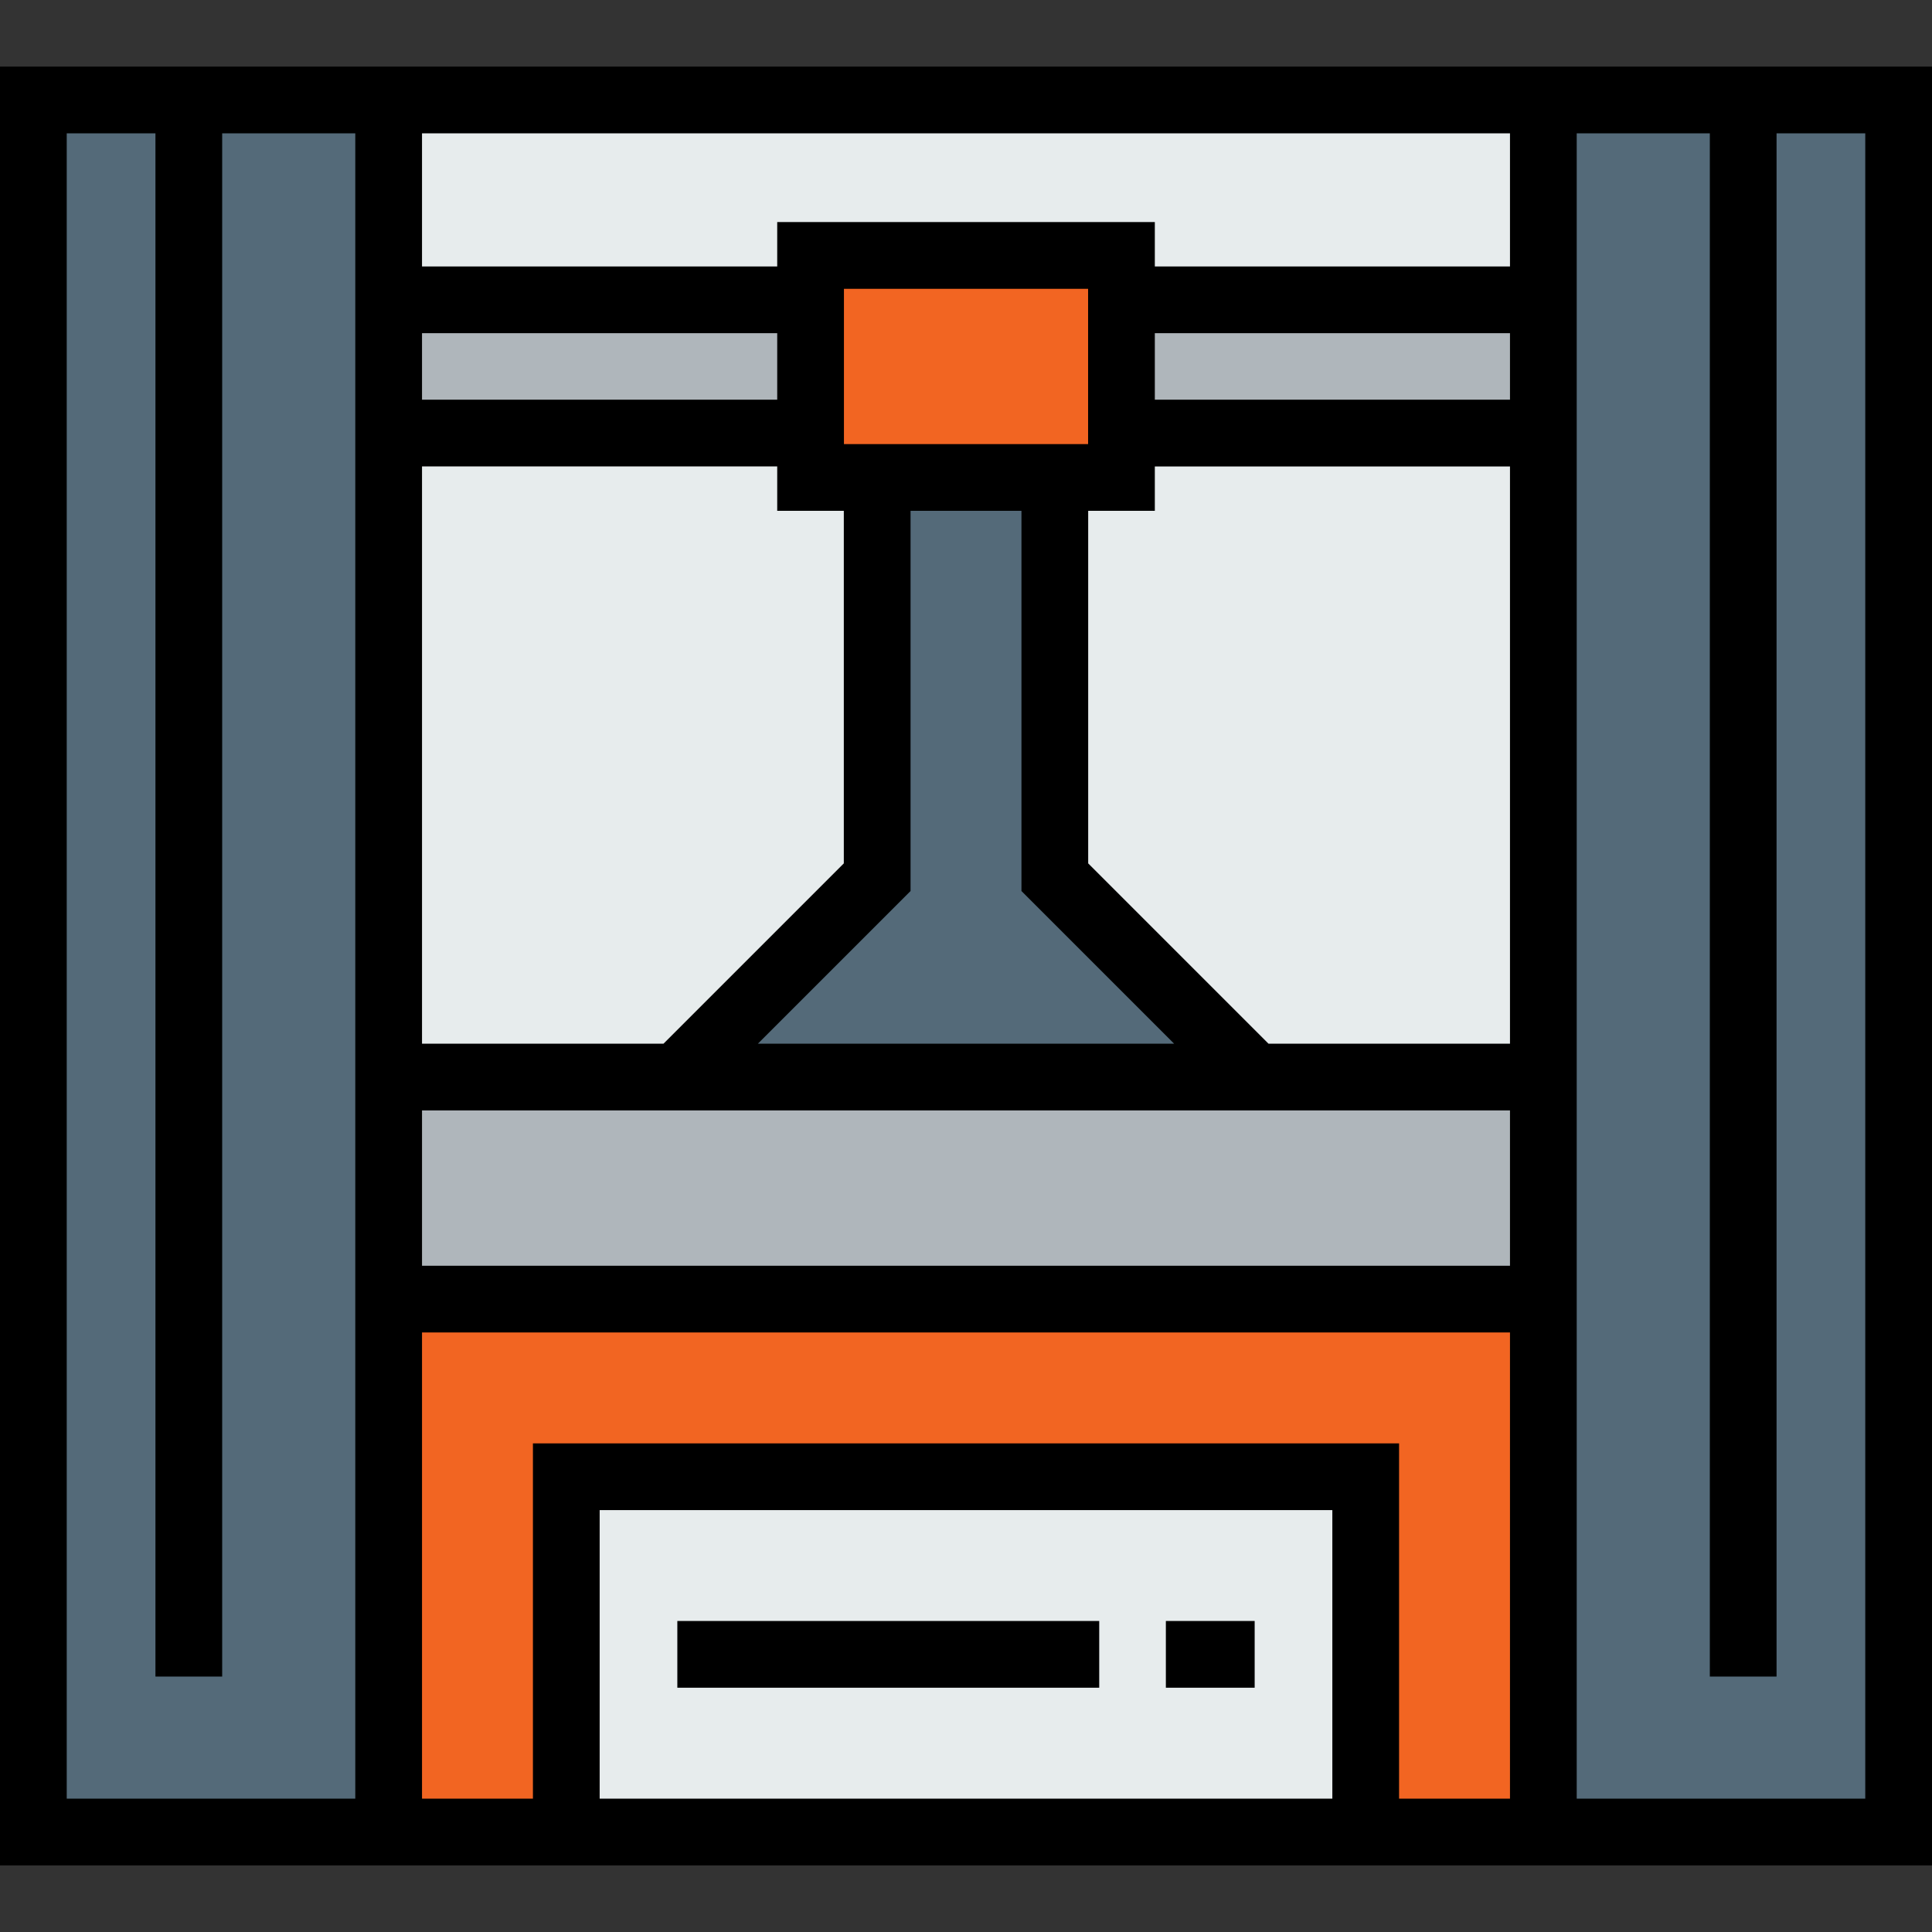
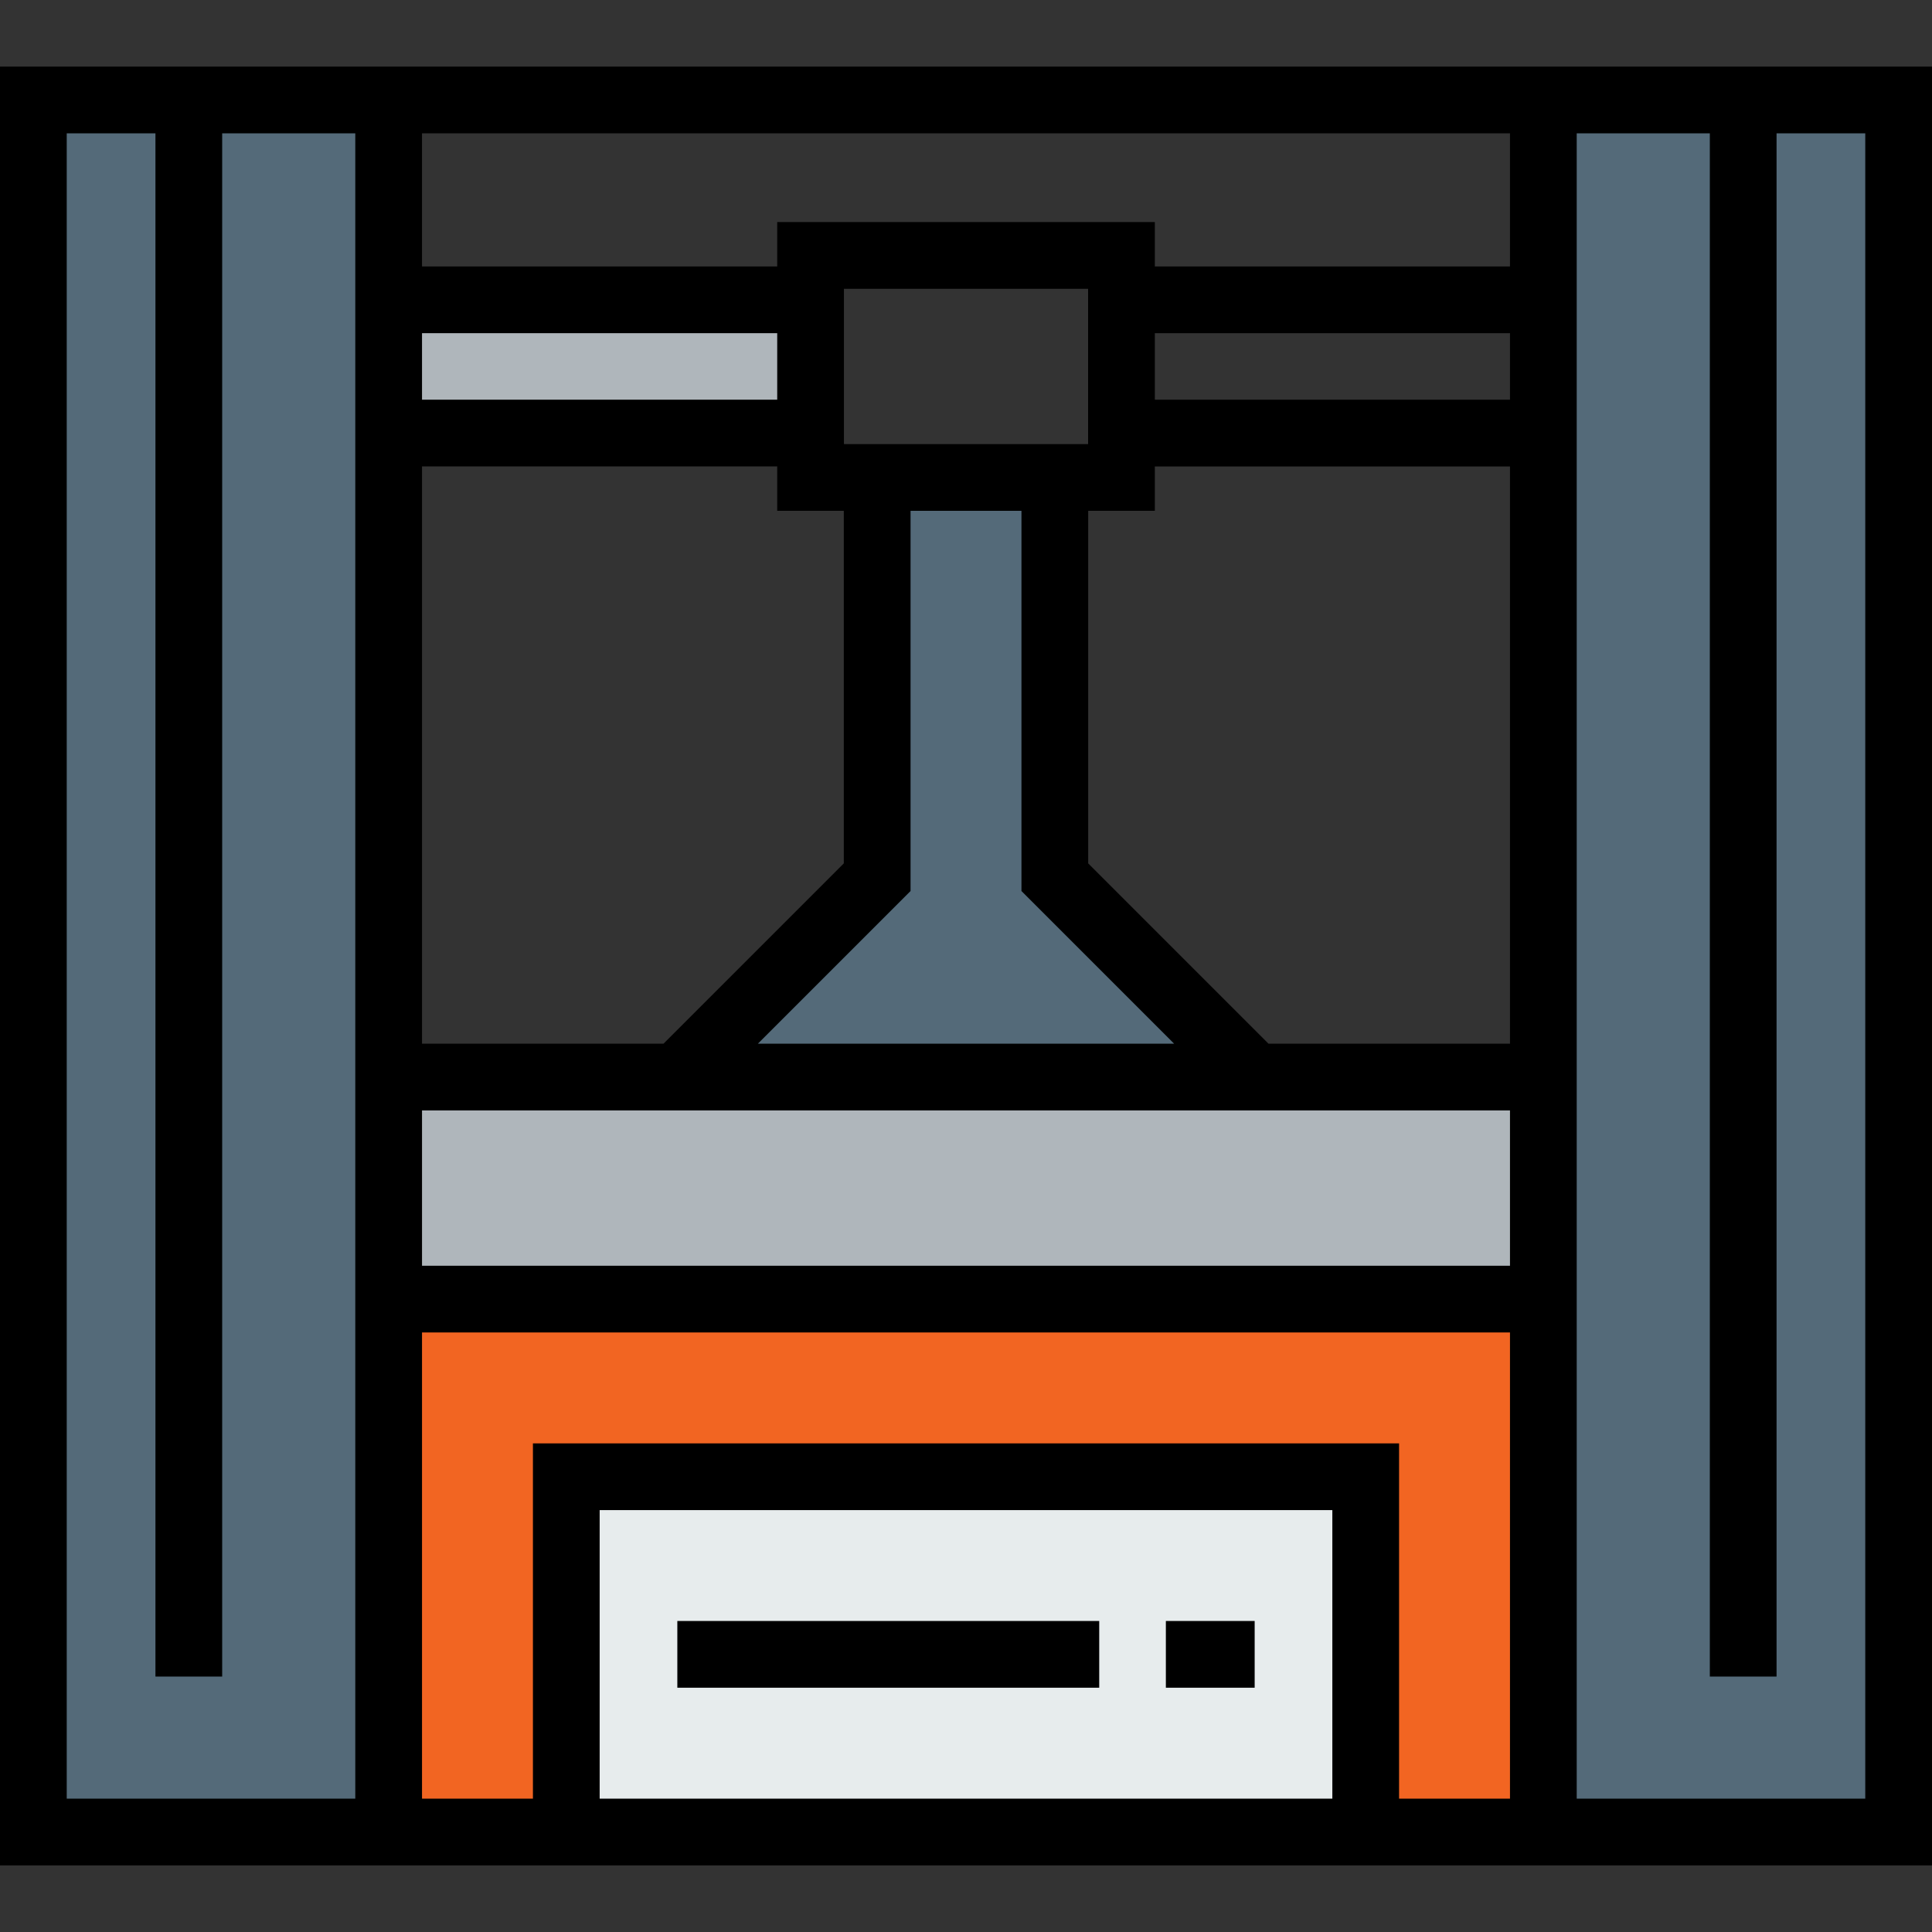
<svg xmlns="http://www.w3.org/2000/svg" version="1.1" id="Layer_1" viewBox="0 0 512 512" xml:space="preserve">
  <rect x="0" y="0" width="512" height="512" fill="#333333" stroke="none" />
  <g>
-     <polygon style="fill:#E7ECED;" points="409.003,26.498 409.003,79.458 297.2,79.458 297.2,67.692 214.812,67.692 214.812,79.458    102.997,79.458 102.997,26.498  " />
-     <polygon style="fill:#E7ECED;" points="409.003,114.769 409.003,285.428 332.499,285.428 279.539,232.467 279.539,126.535    297.2,126.535 297.2,114.769  " />
-     <polygon style="fill:#E7ECED;" points="232.461,126.535 232.461,232.467 179.501,285.428 102.997,285.428 102.997,114.769    214.812,114.769 214.812,126.535  " />
-   </g>
+     </g>
  <polygon style="fill:#546A79;" points="332.499,285.428 179.501,285.428 232.461,232.467 232.461,126.535 279.539,126.535   279.539,232.467 " />
  <g>
-     <rect x="297.2" y="79.452" style="fill:#AFB6BB;" width="111.804" height="35.311" />
    <rect x="102.997" y="79.452" style="fill:#AFB6BB;" width="111.815" height="35.311" />
    <polygon style="fill:#AFB6BB;" points="409.003,285.428 409.003,344.271 102.997,344.271 102.997,285.428 179.501,285.428    332.499,285.428  " />
  </g>
  <rect x="150.074" y="391.354" style="fill:#E7ECED;" width="211.853" height="94.154" />
  <g>
    <polygon style="fill:#F26522;" points="409.003,344.271 409.003,485.502 361.926,485.502 361.926,391.348 150.074,391.348    150.074,485.502 102.997,485.502 102.997,344.271  " />
-     <polygon style="fill:#F26522;" points="297.2,114.769 297.2,126.535 279.539,126.535 232.461,126.535 214.812,126.535    214.812,114.769 214.812,79.458 214.812,67.692 297.2,67.692 297.2,79.458  " />
  </g>
  <g>
    <polygon style="fill:#546A79;" points="461.964,26.498 503.158,26.498 503.158,485.502 409.003,485.502 409.003,344.271    409.003,285.428 409.003,114.769 409.003,79.458 409.003,26.498  " />
    <polygon style="fill:#546A79;" points="50.036,26.498 102.997,26.498 102.997,79.458 102.997,114.769 102.997,285.428    102.997,344.271 102.997,485.502 8.842,485.502 8.842,26.498  " />
  </g>
  <path d="M0,17.655v476.689h512V17.655H0z M353.084,476.66H158.916V400.19h194.168L353.084,476.66L353.084,476.66z M141.231,382.506  v94.154h-29.392V353.113h288.322V476.66h-29.392v-94.154H141.231z M306.042,88.3h94.119v17.626h-94.119L306.042,88.3L306.042,88.3z   M400.161,335.429H111.839V294.27h288.322V335.429z M241.304,135.376h29.392v100.753l40.455,40.455h-110.3l40.455-40.455V135.376  H241.304z M306.042,135.376v-11.765h94.119v152.974h-63.999l-47.781-47.781v-93.428  C288.381,135.376,306.042,135.376,306.042,135.376z M288.357,117.691h-64.703V76.534h64.703V117.691z M223.619,228.804  l-47.781,47.78h-63.999V123.61h94.131v11.765h17.649V228.804z M205.97,105.926h-94.131V88.3h94.131V105.926z M400.161,70.616  h-94.119V58.85H205.97v11.765h-94.131V35.34h288.322V70.616z M17.685,35.34h23.509v408.968h17.685V35.34h35.275v441.32H17.685V35.34  z M494.315,476.66h-76.469V35.34h35.275v408.968h17.685V35.34h23.508v441.32H494.315z" />
  <rect x="179.501" y="429.577" width="111.804" height="17.685" />
  <rect x="308.966" y="429.577" width="23.533" height="17.685" />
</svg>